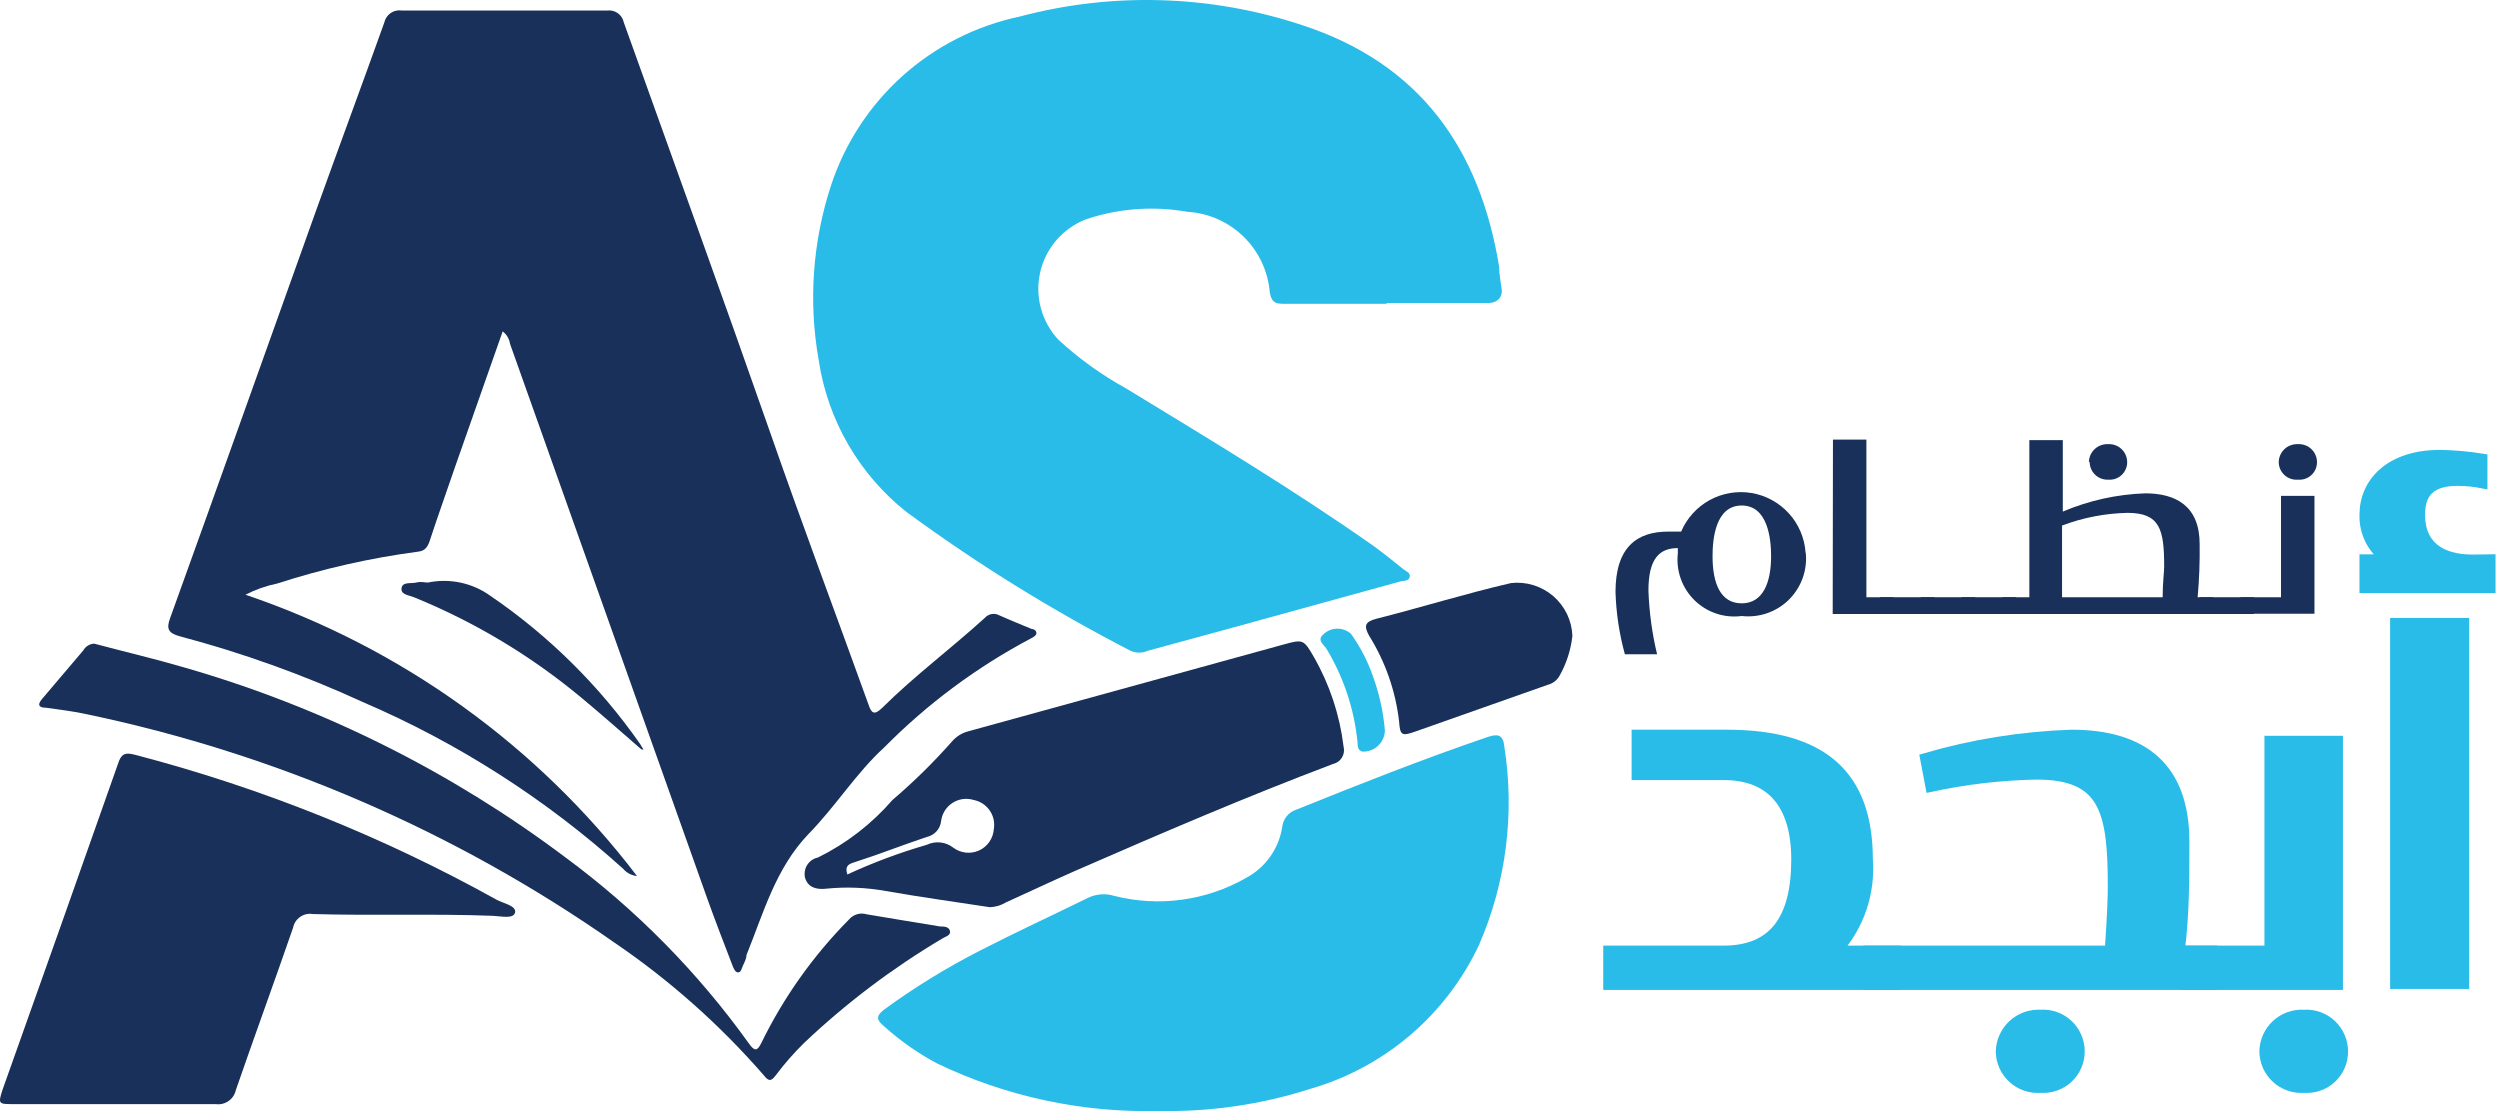
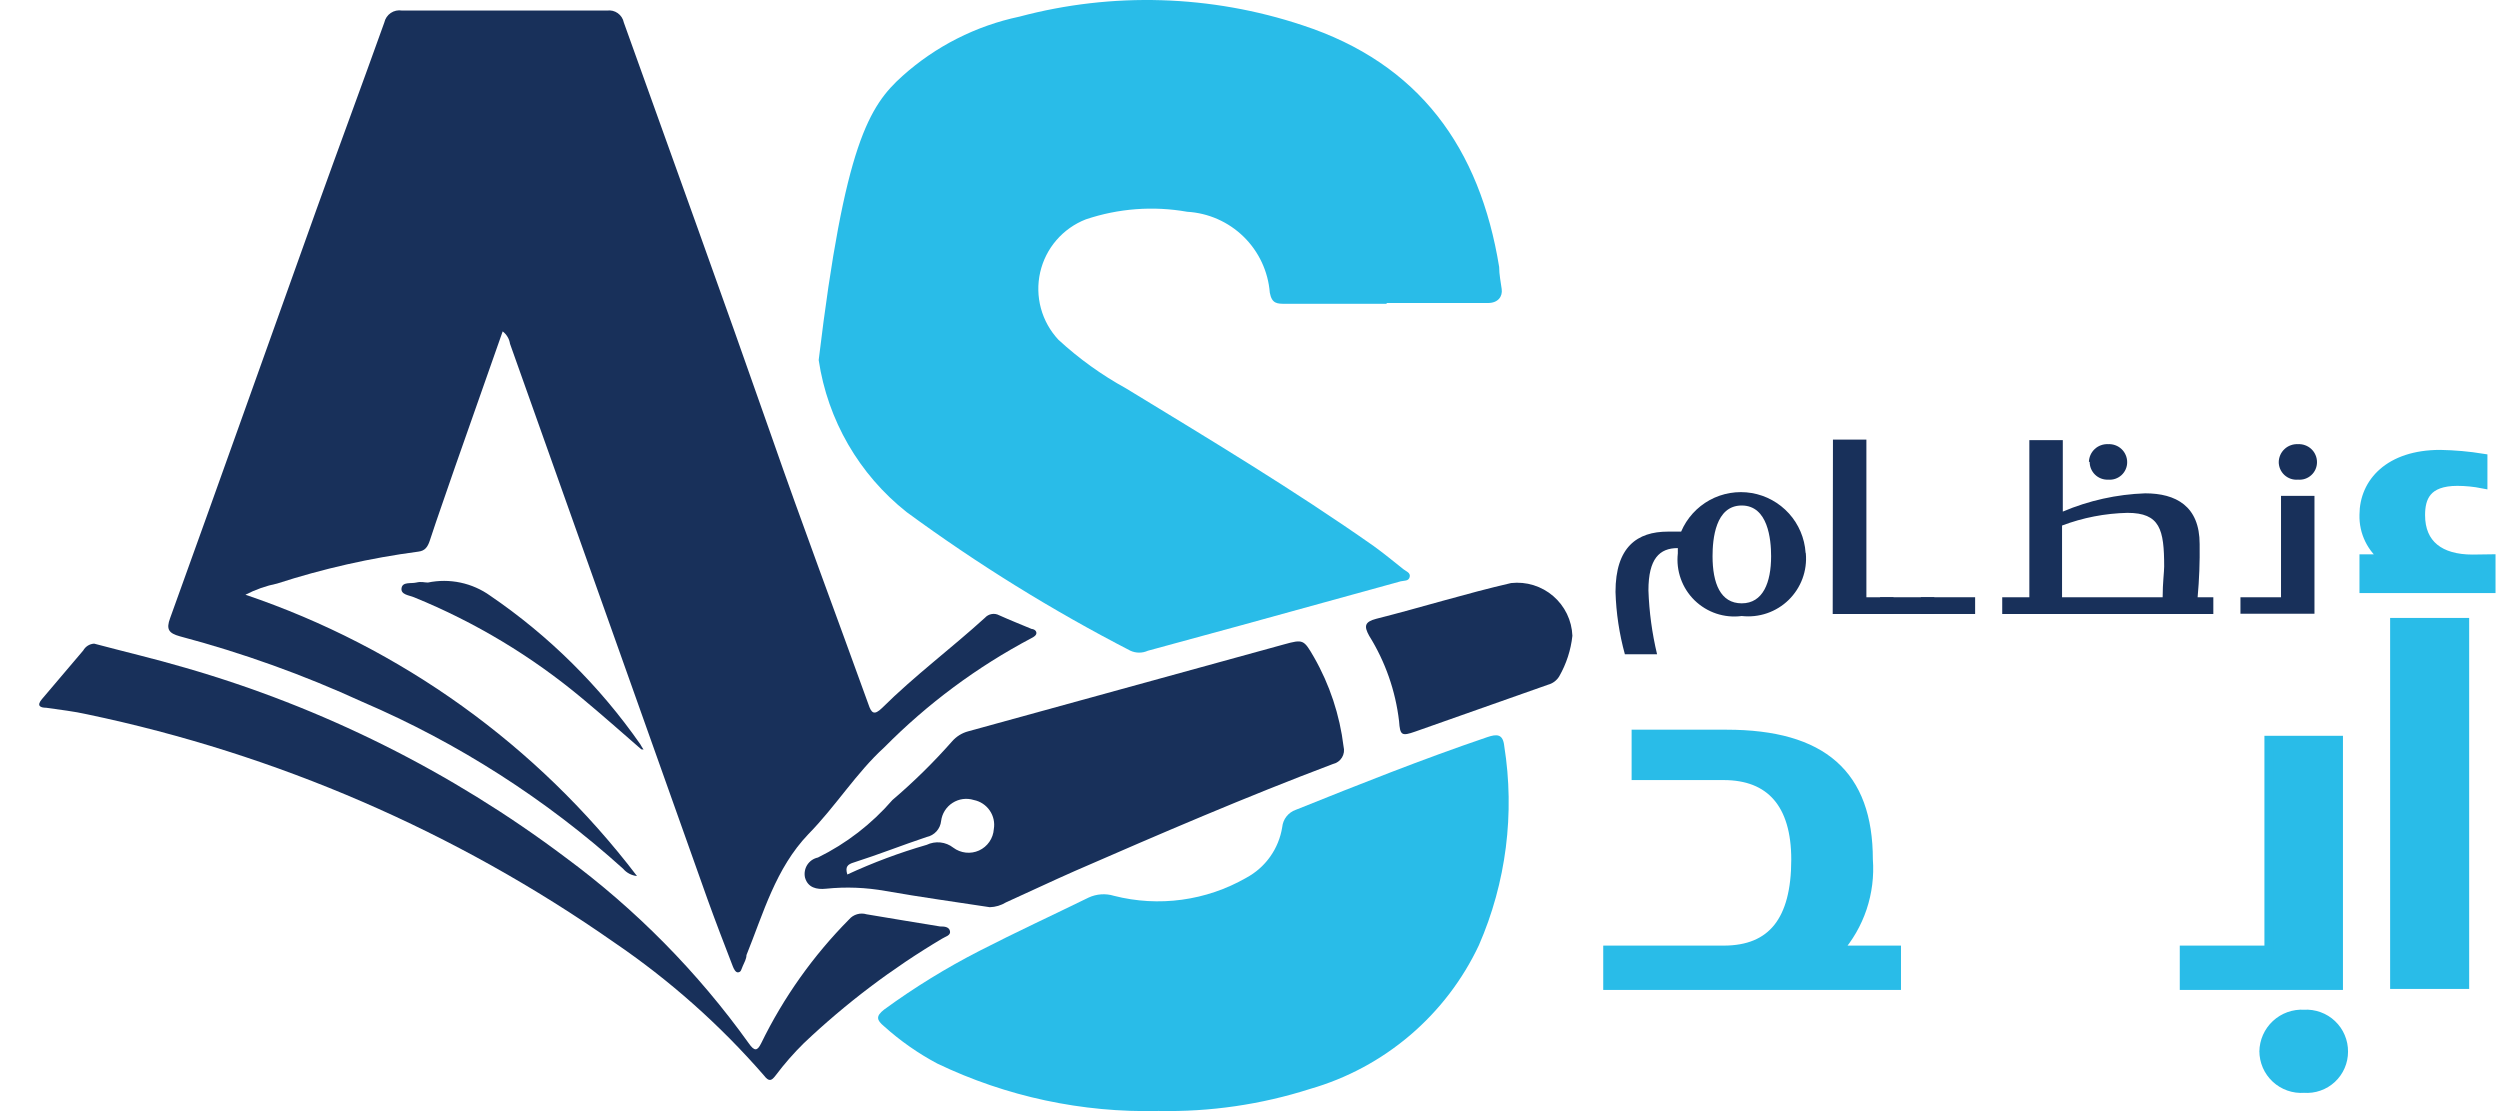
<svg xmlns="http://www.w3.org/2000/svg" width="99" height="44" viewBox="0 0 99 44" fill="none">
  <path d="M19.906 13.123L18.019 18.493C17.678 19.496 17.336 20.44 17.015 21.423C16.935 21.654 16.834 21.815 16.564 21.845C14.666 22.096 12.795 22.519 10.973 23.109C10.537 23.198 10.115 23.347 9.719 23.551C15.882 25.637 21.281 29.516 25.225 34.691C25.01 34.669 24.812 34.565 24.673 34.4C21.619 31.647 18.134 29.416 14.356 27.796C12.022 26.725 9.601 25.855 7.12 25.197C6.688 25.076 6.568 24.926 6.738 24.474C8.685 19.085 10.602 13.675 12.539 8.276C13.422 5.817 14.336 3.358 15.219 0.89C15.253 0.736 15.345 0.601 15.475 0.513C15.606 0.425 15.766 0.391 15.921 0.418C18.598 0.418 21.304 0.418 24.04 0.418C24.19 0.397 24.342 0.434 24.465 0.522C24.588 0.61 24.673 0.741 24.703 0.89C26.65 6.329 28.617 11.748 30.524 17.198C31.768 20.771 33.103 24.324 34.388 27.886C34.508 28.248 34.618 28.338 34.929 28.037C36.214 26.762 37.669 25.678 39.004 24.464C39.073 24.387 39.166 24.335 39.268 24.317C39.37 24.298 39.475 24.315 39.566 24.364C39.988 24.554 40.419 24.725 40.851 24.906C40.921 24.906 41.031 24.956 41.041 25.056C41.051 25.157 40.931 25.227 40.851 25.267C38.698 26.404 36.732 27.862 35.02 29.593C33.916 30.596 33.093 31.931 32.009 33.035C30.714 34.39 30.233 36.156 29.56 37.822C29.56 37.972 29.47 38.123 29.41 38.264C29.349 38.404 29.349 38.484 29.239 38.504C29.129 38.525 29.058 38.364 29.018 38.264C28.677 37.38 28.336 36.497 28.015 35.604L20.197 13.615C20.168 13.419 20.063 13.243 19.906 13.123Z" fill="#18305A" />
-   <path d="M54.911 12.03H50.897C50.575 12.03 50.365 12.03 50.284 11.588C50.218 10.749 49.85 9.963 49.248 9.374C48.647 8.786 47.853 8.435 47.013 8.386C45.67 8.149 44.29 8.252 42.998 8.687C42.549 8.862 42.149 9.145 41.834 9.51C41.518 9.876 41.298 10.313 41.191 10.783C41.084 11.254 41.094 11.743 41.22 12.209C41.346 12.675 41.585 13.102 41.914 13.455C42.726 14.203 43.626 14.85 44.594 15.382C47.886 17.389 51.228 19.396 54.399 21.624C54.801 21.915 55.192 22.236 55.583 22.547C55.684 22.628 55.864 22.678 55.824 22.848C55.784 23.019 55.603 22.989 55.473 23.019L49.14 24.765L45.457 25.769C45.349 25.818 45.23 25.844 45.111 25.844C44.991 25.844 44.873 25.818 44.765 25.769C41.672 24.174 38.709 22.338 35.903 20.279C34.019 18.787 32.774 16.634 32.42 14.258C32.011 11.955 32.177 9.586 32.902 7.363C33.449 5.688 34.427 4.187 35.737 3.01C37.048 1.834 38.645 1.023 40.369 0.659C44.059 -0.324 47.956 -0.205 51.579 1C56.206 2.515 58.604 5.867 59.367 10.574C59.367 10.865 59.427 11.156 59.467 11.447C59.508 11.738 59.327 11.999 58.925 11.999C57.581 11.999 56.236 11.999 54.911 11.999V12.03Z" fill="#29BCE8" />
+   <path d="M54.911 12.03H50.897C50.575 12.03 50.365 12.03 50.284 11.588C50.218 10.749 49.85 9.963 49.248 9.374C48.647 8.786 47.853 8.435 47.013 8.386C45.67 8.149 44.29 8.252 42.998 8.687C42.549 8.862 42.149 9.145 41.834 9.51C41.518 9.876 41.298 10.313 41.191 10.783C41.084 11.254 41.094 11.743 41.22 12.209C41.346 12.675 41.585 13.102 41.914 13.455C42.726 14.203 43.626 14.85 44.594 15.382C47.886 17.389 51.228 19.396 54.399 21.624C54.801 21.915 55.192 22.236 55.583 22.547C55.684 22.628 55.864 22.678 55.824 22.848C55.784 23.019 55.603 22.989 55.473 23.019L49.14 24.765L45.457 25.769C45.349 25.818 45.23 25.844 45.111 25.844C44.991 25.844 44.873 25.818 44.765 25.769C41.672 24.174 38.709 22.338 35.903 20.279C34.019 18.787 32.774 16.634 32.42 14.258C33.449 5.688 34.427 4.187 35.737 3.01C37.048 1.834 38.645 1.023 40.369 0.659C44.059 -0.324 47.956 -0.205 51.579 1C56.206 2.515 58.604 5.867 59.367 10.574C59.367 10.865 59.427 11.156 59.467 11.447C59.508 11.738 59.327 11.999 58.925 11.999C57.581 11.999 56.236 11.999 54.911 11.999V12.03Z" fill="#29BCE8" />
  <path d="M45.879 43.994C42.851 44.069 39.849 43.426 37.117 42.117C36.358 41.713 35.65 41.218 35.01 40.642C34.709 40.391 34.678 40.241 35.01 39.98C36.208 39.105 37.473 38.327 38.793 37.651C40.218 36.919 41.674 36.246 43.109 35.544C43.423 35.398 43.781 35.373 44.112 35.474C45.885 35.927 47.764 35.672 49.351 34.761C49.727 34.559 50.052 34.273 50.299 33.924C50.546 33.576 50.709 33.176 50.776 32.754C50.791 32.601 50.848 32.456 50.942 32.335C51.037 32.214 51.164 32.122 51.308 32.071C53.807 31.068 56.326 30.064 58.895 29.191C59.277 29.061 59.518 29.061 59.568 29.542C59.993 32.214 59.645 34.951 58.564 37.431C57.919 38.8 56.989 40.016 55.837 40.997C54.684 41.979 53.335 42.703 51.88 43.121C49.941 43.741 47.914 44.036 45.879 43.994Z" fill="#29BCE8" />
-   <path d="M4.55 43.723H0.536C-0.056 43.723 -0.086 43.723 0.105 43.141C1.643 38.826 3.172 34.51 4.691 30.195C4.842 29.753 5.072 29.823 5.404 29.904C10.374 31.207 15.162 33.129 19.655 35.624C19.926 35.775 20.457 35.865 20.397 36.136C20.337 36.407 19.815 36.276 19.514 36.266C17.136 36.176 14.757 36.266 12.389 36.196C12.213 36.167 12.033 36.207 11.887 36.308C11.741 36.409 11.64 36.563 11.606 36.738C10.863 38.886 10.08 41.023 9.338 43.171C9.299 43.346 9.196 43.5 9.049 43.602C8.902 43.704 8.722 43.748 8.545 43.723H4.55Z" fill="#18305A" />
  <path d="M52.031 26.02C51.629 25.327 51.609 25.307 50.846 25.518L38.342 28.96C38.092 29.026 37.868 29.166 37.699 29.362C36.969 30.189 36.181 30.964 35.341 31.68C34.519 32.629 33.516 33.404 32.39 33.958C32.304 33.976 32.223 34.011 32.15 34.06C32.078 34.11 32.016 34.174 31.968 34.247C31.921 34.321 31.888 34.404 31.873 34.49C31.857 34.577 31.859 34.665 31.878 34.751C31.989 35.152 32.34 35.233 32.711 35.193C33.498 35.112 34.292 35.143 35.07 35.283C36.435 35.524 37.82 35.714 39.195 35.925C39.422 35.919 39.643 35.853 39.837 35.734C40.75 35.323 41.654 34.892 42.567 34.49C45.949 33.015 49.331 31.559 52.783 30.255C52.857 30.238 52.927 30.207 52.989 30.163C53.05 30.119 53.102 30.063 53.142 29.998C53.181 29.934 53.207 29.862 53.218 29.787C53.229 29.712 53.224 29.636 53.205 29.562C53.054 28.315 52.655 27.11 52.031 26.02ZM37.749 33.567C37.602 33.452 37.425 33.381 37.238 33.361C37.052 33.342 36.864 33.375 36.696 33.456C35.62 33.767 34.57 34.16 33.554 34.63C33.464 34.329 33.554 34.229 33.825 34.149C34.829 33.828 35.732 33.466 36.696 33.145C36.846 33.114 36.982 33.036 37.085 32.922C37.188 32.809 37.252 32.665 37.268 32.513C37.286 32.367 37.336 32.227 37.414 32.103C37.493 31.979 37.597 31.873 37.721 31.794C37.844 31.715 37.983 31.663 38.129 31.643C38.274 31.624 38.422 31.636 38.562 31.68C38.819 31.731 39.045 31.88 39.193 32.096C39.342 32.312 39.4 32.576 39.355 32.834C39.343 33.014 39.282 33.188 39.179 33.337C39.076 33.486 38.935 33.604 38.771 33.679C38.606 33.754 38.424 33.783 38.245 33.763C38.065 33.743 37.894 33.676 37.749 33.567Z" fill="#18305A" />
  <path d="M3.728 25.488C4.932 25.809 6.136 26.09 7.33 26.441C12.763 28.007 17.865 30.551 22.384 33.948C25.177 36.008 27.629 38.493 29.651 41.315C29.881 41.646 29.992 41.616 30.142 41.315C31.027 39.499 32.204 37.842 33.625 36.407C33.708 36.31 33.818 36.24 33.941 36.204C34.064 36.168 34.195 36.169 34.317 36.206C35.321 36.377 36.254 36.527 37.228 36.688C37.368 36.688 37.579 36.688 37.619 36.869C37.659 37.049 37.428 37.089 37.308 37.17C35.337 38.34 33.502 39.727 31.838 41.304C31.432 41.704 31.056 42.133 30.714 42.589C30.554 42.8 30.453 42.85 30.253 42.589C28.511 40.585 26.517 38.814 24.321 37.32C18.048 32.93 10.95 29.858 3.457 28.288C2.925 28.167 2.373 28.107 1.831 28.027C1.59 28.027 1.439 27.947 1.66 27.686L3.296 25.759C3.339 25.681 3.402 25.616 3.477 25.568C3.553 25.521 3.639 25.493 3.728 25.488Z" fill="#18305A" />
  <path d="M62.267 25.177C62.206 25.742 62.028 26.289 61.746 26.782C61.647 26.946 61.489 27.065 61.304 27.114L56.045 28.97C55.503 29.161 55.443 29.121 55.403 28.559C55.263 27.358 54.858 26.203 54.219 25.177C54.008 24.795 54.038 24.625 54.5 24.504C56.286 24.053 58.052 23.501 59.839 23.089C60.137 23.056 60.44 23.084 60.727 23.173C61.014 23.262 61.28 23.409 61.507 23.604C61.735 23.8 61.92 24.041 62.051 24.311C62.182 24.582 62.255 24.876 62.267 25.177Z" fill="#18305A" />
  <path d="M25.395 29.673C24.622 29 23.85 28.318 23.067 27.666C21.063 25.99 18.812 24.636 16.393 23.651C16.202 23.571 15.861 23.551 15.901 23.29C15.941 23.029 16.272 23.119 16.483 23.069C16.694 23.019 16.794 23.069 16.945 23.069C17.37 22.981 17.809 22.981 18.234 23.071C18.659 23.161 19.061 23.338 19.414 23.591C21.735 25.174 23.748 27.167 25.355 29.472C25.395 29.544 25.438 29.615 25.485 29.683L25.395 29.673Z" fill="#18305A" />
-   <path d="M54.841 28.92C54.839 29.035 54.815 29.148 54.769 29.253C54.723 29.358 54.657 29.453 54.573 29.531C54.49 29.61 54.391 29.671 54.284 29.711C54.176 29.751 54.062 29.768 53.947 29.763C53.747 29.703 53.767 29.522 53.757 29.382C53.626 28.078 53.208 26.82 52.532 25.698C52.432 25.528 52.111 25.347 52.432 25.096C52.579 24.966 52.768 24.895 52.964 24.895C53.16 24.895 53.349 24.966 53.496 25.096C53.867 25.613 54.161 26.181 54.369 26.782C54.62 27.471 54.779 28.19 54.841 28.92Z" fill="#29BCE8" />
  <path d="M75.094 37.631V39.016H63.673V37.631H68.259C70.176 37.631 71.119 36.457 71.119 34.038C71.119 31.84 70.116 30.706 68.259 30.706H64.797V29.081H68.37C72.173 29.081 73.98 30.676 73.98 34.038C74.029 34.687 73.947 35.34 73.741 35.957C73.534 36.574 73.206 37.143 72.775 37.631H75.094Z" fill="#29BCE8" stroke="#29BCE8" stroke-width="0.37" stroke-miterlimit="10" />
-   <path d="M87.618 37.631V39.016H73.979V37.631H83.534C83.614 36.467 83.654 35.624 83.654 35.122C83.654 32.111 83.333 30.686 80.643 30.686C79.229 30.714 77.821 30.878 76.438 31.178L76.217 30.014C78.108 29.461 80.06 29.148 82.028 29.081C84.909 29.081 86.514 30.425 86.514 33.326C86.514 34.811 86.514 36.226 86.334 37.631H87.618ZM82.37 41.646C82.369 41.846 82.327 42.043 82.246 42.226C82.166 42.409 82.048 42.574 81.901 42.709C81.754 42.845 81.581 42.949 81.392 43.014C81.204 43.08 81.003 43.106 80.804 43.091C80.603 43.106 80.402 43.08 80.212 43.014C80.022 42.949 79.848 42.845 79.7 42.71C79.551 42.575 79.432 42.411 79.349 42.228C79.266 42.044 79.222 41.846 79.218 41.646C79.222 41.444 79.266 41.244 79.349 41.06C79.431 40.875 79.55 40.709 79.698 40.572C79.846 40.434 80.02 40.327 80.21 40.258C80.4 40.19 80.602 40.16 80.804 40.17C81.003 40.157 81.203 40.184 81.391 40.25C81.579 40.316 81.752 40.42 81.898 40.556C82.045 40.691 82.162 40.855 82.243 41.037C82.324 41.219 82.367 41.416 82.37 41.616V41.646Z" fill="#29BCE8" stroke="#29BCE8" stroke-width="0.37" stroke-miterlimit="10" />
  <path d="M86.504 37.631H89.856V29.322H92.596V39.016H86.504V37.631ZM89.656 41.646C89.658 41.443 89.701 41.243 89.783 41.058C89.865 40.873 89.984 40.706 90.132 40.568C90.281 40.43 90.455 40.324 90.646 40.255C90.837 40.187 91.039 40.158 91.241 40.17C91.442 40.158 91.643 40.187 91.832 40.256C92.021 40.324 92.194 40.431 92.34 40.57C92.486 40.708 92.602 40.875 92.68 41.06C92.759 41.245 92.799 41.445 92.797 41.646C92.797 41.845 92.757 42.042 92.677 42.225C92.598 42.408 92.481 42.573 92.335 42.709C92.189 42.844 92.017 42.949 91.828 43.014C91.64 43.08 91.44 43.106 91.241 43.091C91.038 43.106 90.835 43.079 90.643 43.012C90.451 42.945 90.275 42.838 90.126 42.7C89.977 42.561 89.858 42.394 89.777 42.207C89.697 42.02 89.655 41.819 89.656 41.616V41.646Z" fill="#29BCE8" stroke="#29BCE8" stroke-width="0.37" stroke-miterlimit="10" />
  <path d="M98.638 22.136V23.3H93.62V22.136H94.473C94.201 21.935 93.981 21.671 93.832 21.367C93.683 21.063 93.611 20.728 93.62 20.39C93.62 19.105 94.624 18.001 96.631 18.001C97.196 18.011 97.759 18.061 98.317 18.151V19.155C97.986 19.09 97.65 19.056 97.313 19.055C96.079 19.055 95.848 19.707 95.848 20.399C95.848 21.564 96.621 22.146 97.915 22.146L98.638 22.136ZM94.834 24.655H97.594V38.976H94.834V24.655Z" fill="#29BCE8" stroke="#29BCE8" stroke-width="0.37" stroke-miterlimit="10" />
  <path d="M71.511 21.915C71.541 22.253 71.496 22.594 71.378 22.913C71.26 23.232 71.073 23.52 70.83 23.758C70.587 23.995 70.294 24.175 69.973 24.285C69.651 24.395 69.309 24.432 68.972 24.394C68.633 24.439 68.289 24.406 67.965 24.298C67.642 24.19 67.347 24.009 67.103 23.771C66.859 23.532 66.673 23.241 66.559 22.919C66.444 22.598 66.404 22.254 66.442 21.915C66.442 21.845 66.442 21.774 66.442 21.704C65.72 21.704 65.278 22.116 65.278 23.38C65.307 24.233 65.422 25.08 65.62 25.909H64.345C64.124 25.104 63.999 24.275 63.974 23.44C63.974 21.654 64.837 21.052 66.051 21.052H66.573C66.799 20.52 67.198 20.081 67.704 19.803C68.211 19.526 68.796 19.428 69.365 19.524C69.935 19.62 70.455 19.906 70.843 20.334C71.23 20.762 71.462 21.309 71.501 21.885L71.511 21.915ZM70.136 22.025C70.136 21.363 70.015 20.018 68.972 20.018C67.928 20.018 67.817 21.353 67.817 22.025C67.817 23.099 68.129 23.892 68.972 23.892C69.815 23.892 70.136 23.069 70.136 22.025Z" fill="#18305A" />
  <path d="M72.585 17.409H73.909V23.651H74.983V24.314H72.575L72.585 17.409Z" fill="#18305A" />
  <path d="M74.451 23.651H76.599V24.314H74.451V23.651Z" fill="#18305A" />
  <path d="M76.067 23.651H78.215V24.314H76.067V23.651Z" fill="#18305A" />
-   <path d="M77.683 23.651H79.83V24.314H77.683V23.651Z" fill="#18305A" />
  <path d="M87.648 23.651V24.314H79.288V23.651H80.362V17.429H81.687V20.259C82.721 19.82 83.826 19.575 84.949 19.536C86.163 19.536 87.106 20.038 87.106 21.544C87.116 22.247 87.09 22.951 87.026 23.651H87.648ZM85.641 23.651C85.641 23.079 85.701 22.648 85.701 22.437C85.701 20.971 85.541 20.309 84.246 20.309C83.361 20.329 82.485 20.498 81.657 20.811V23.651H85.641ZM82.721 18.302C82.722 18.204 82.743 18.108 82.782 18.019C82.822 17.93 82.879 17.849 82.95 17.783C83.021 17.716 83.105 17.665 83.197 17.632C83.289 17.598 83.386 17.584 83.484 17.589C83.58 17.584 83.677 17.598 83.769 17.632C83.86 17.665 83.943 17.717 84.013 17.783C84.084 17.85 84.14 17.93 84.178 18.02C84.217 18.109 84.236 18.205 84.236 18.302C84.237 18.398 84.217 18.494 84.178 18.582C84.14 18.67 84.083 18.749 84.013 18.814C83.942 18.879 83.858 18.929 83.767 18.96C83.676 18.991 83.579 19.003 83.484 18.994C83.388 18.999 83.293 18.983 83.203 18.949C83.114 18.915 83.032 18.863 82.963 18.796C82.895 18.73 82.841 18.649 82.804 18.561C82.767 18.473 82.749 18.378 82.751 18.282L82.721 18.302Z" fill="#18305A" />
-   <path d="M87.107 23.651H89.254V24.314H87.107V23.651Z" fill="#18305A" />
  <path d="M88.722 23.651H90.328V19.637H91.653V24.303H88.722V23.651ZM90.238 18.302C90.239 18.204 90.26 18.108 90.299 18.019C90.338 17.93 90.396 17.849 90.467 17.783C90.538 17.716 90.622 17.665 90.714 17.632C90.805 17.598 90.903 17.584 91 17.589C91.097 17.584 91.194 17.598 91.285 17.632C91.376 17.665 91.46 17.717 91.53 17.783C91.601 17.85 91.657 17.93 91.695 18.02C91.734 18.109 91.753 18.205 91.753 18.302C91.753 18.398 91.734 18.493 91.695 18.582C91.657 18.67 91.6 18.749 91.529 18.814C91.459 18.879 91.375 18.929 91.284 18.96C91.193 18.991 91.096 19.003 91 18.994C90.902 19.003 90.804 18.991 90.711 18.959C90.618 18.926 90.532 18.875 90.46 18.808C90.388 18.741 90.332 18.659 90.293 18.569C90.255 18.478 90.236 18.38 90.238 18.282V18.302Z" fill="#18305A" />
</svg>